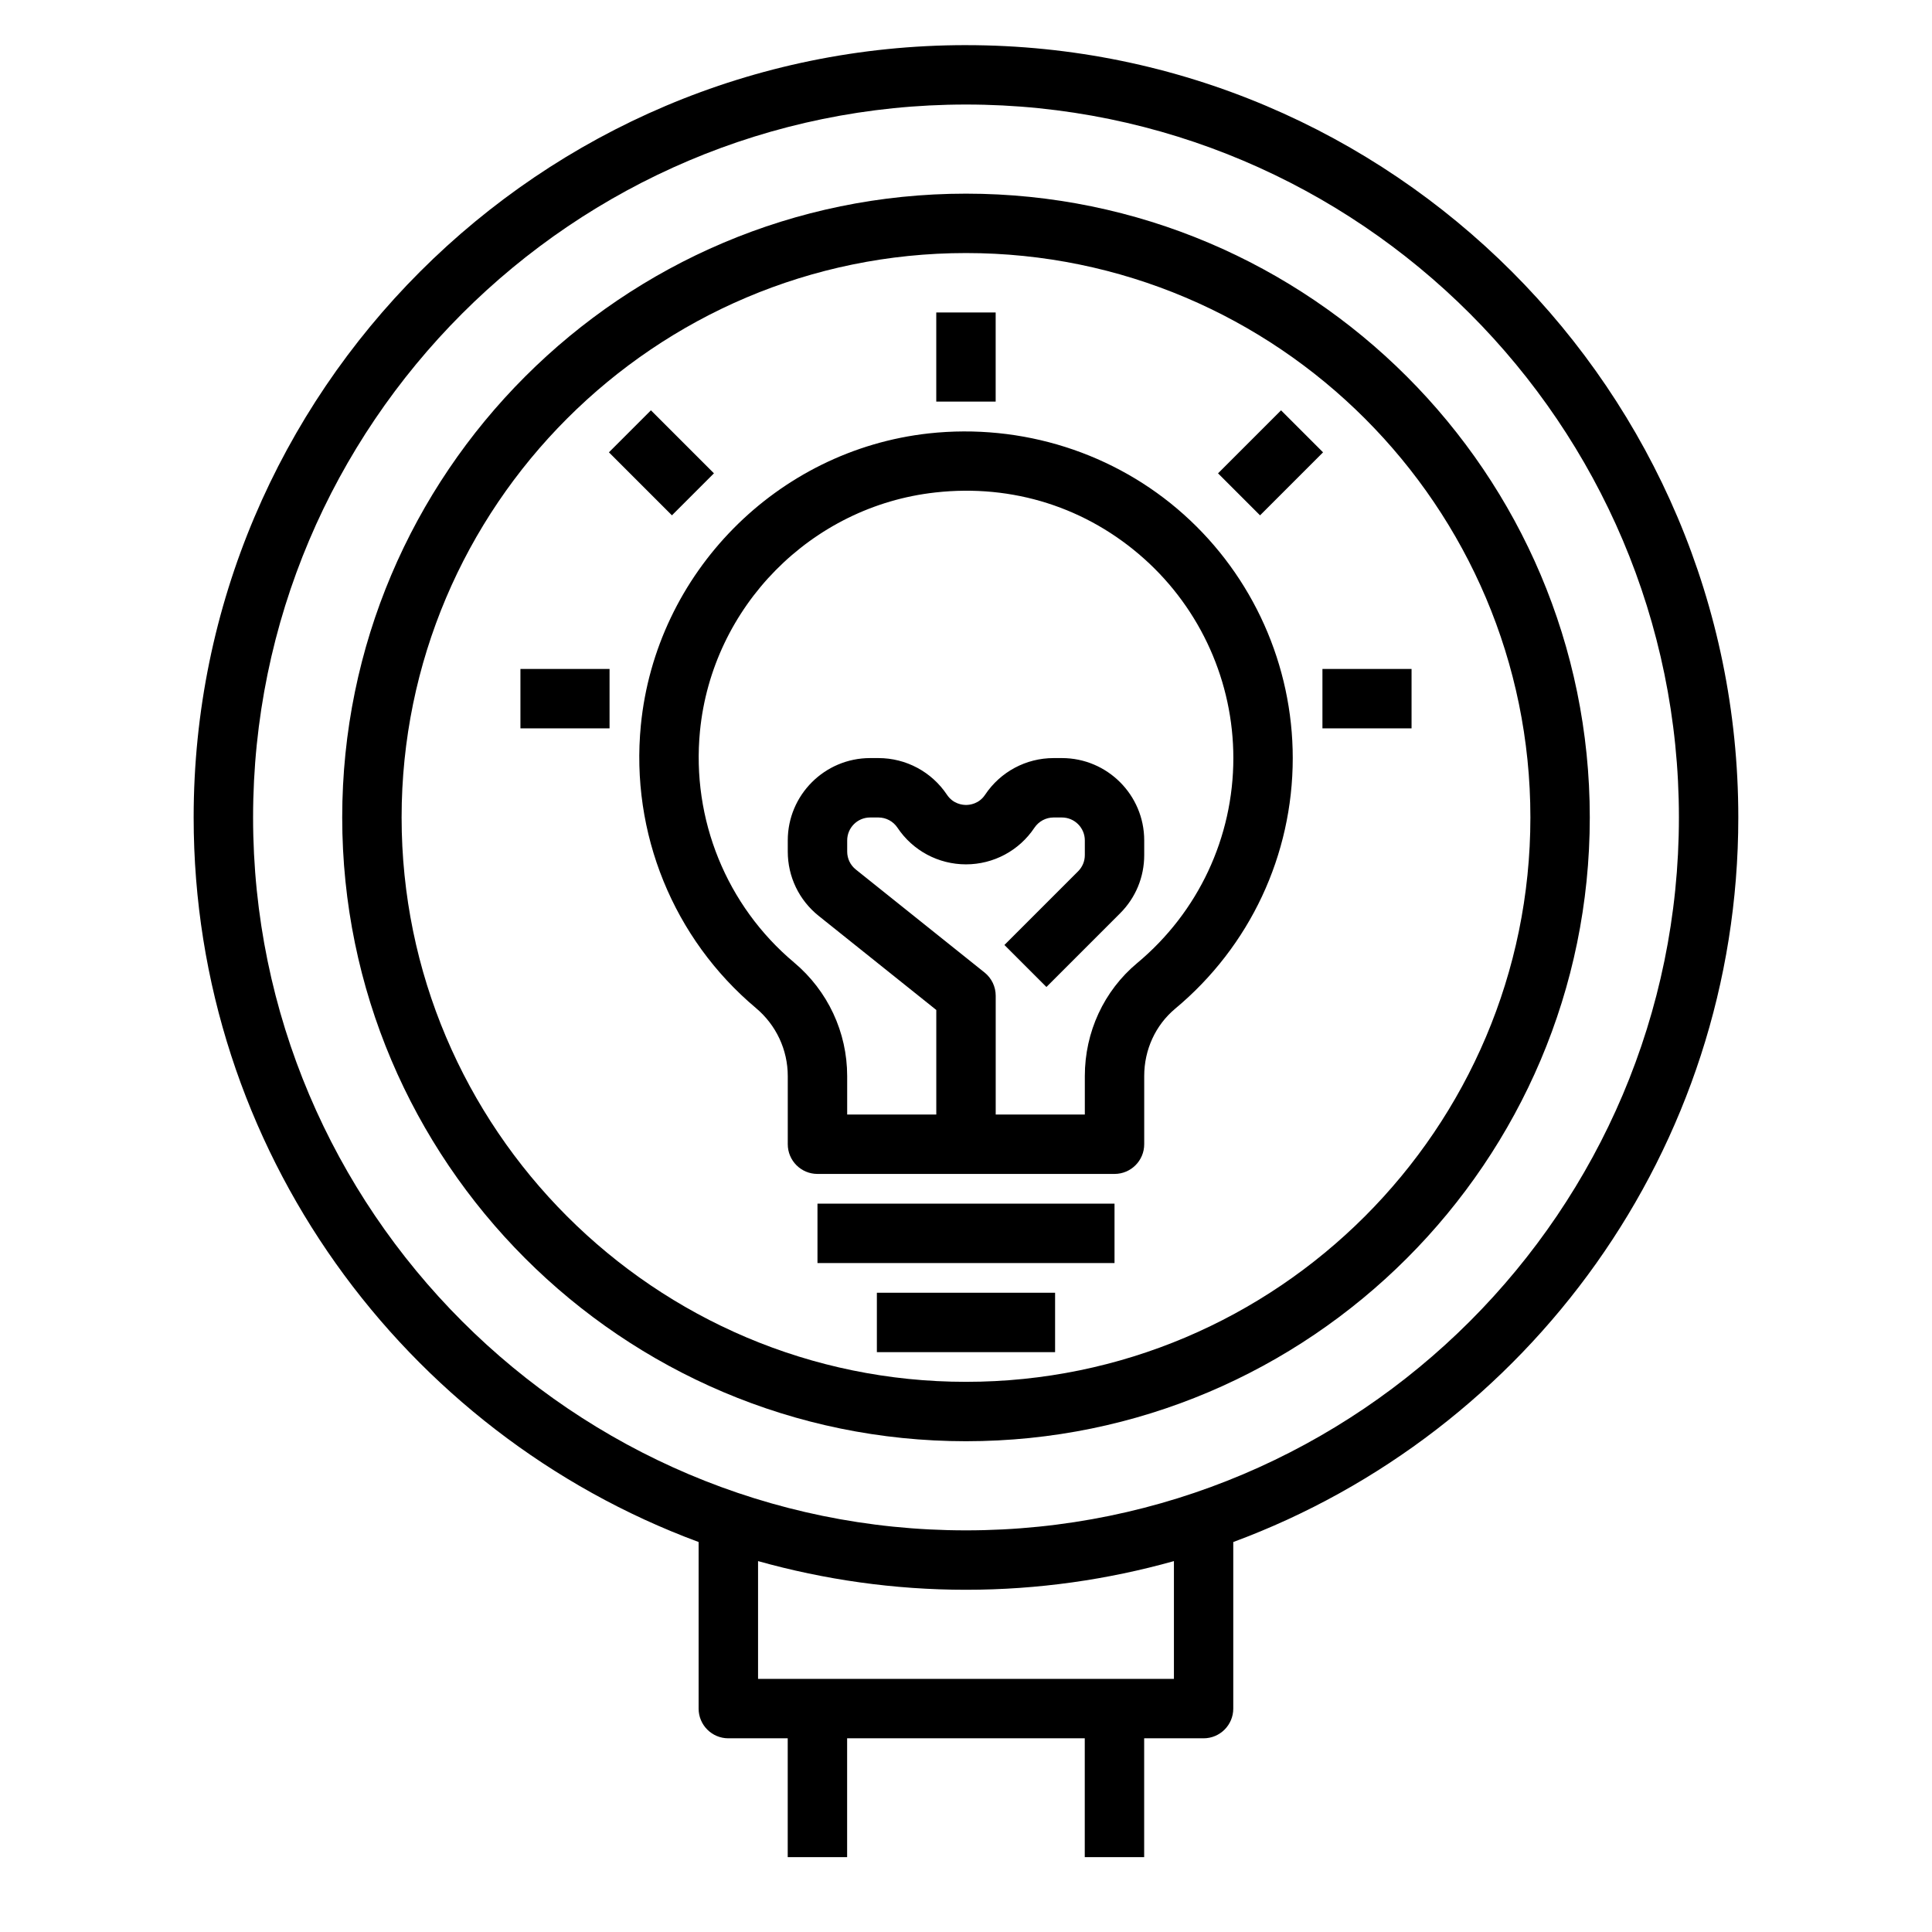
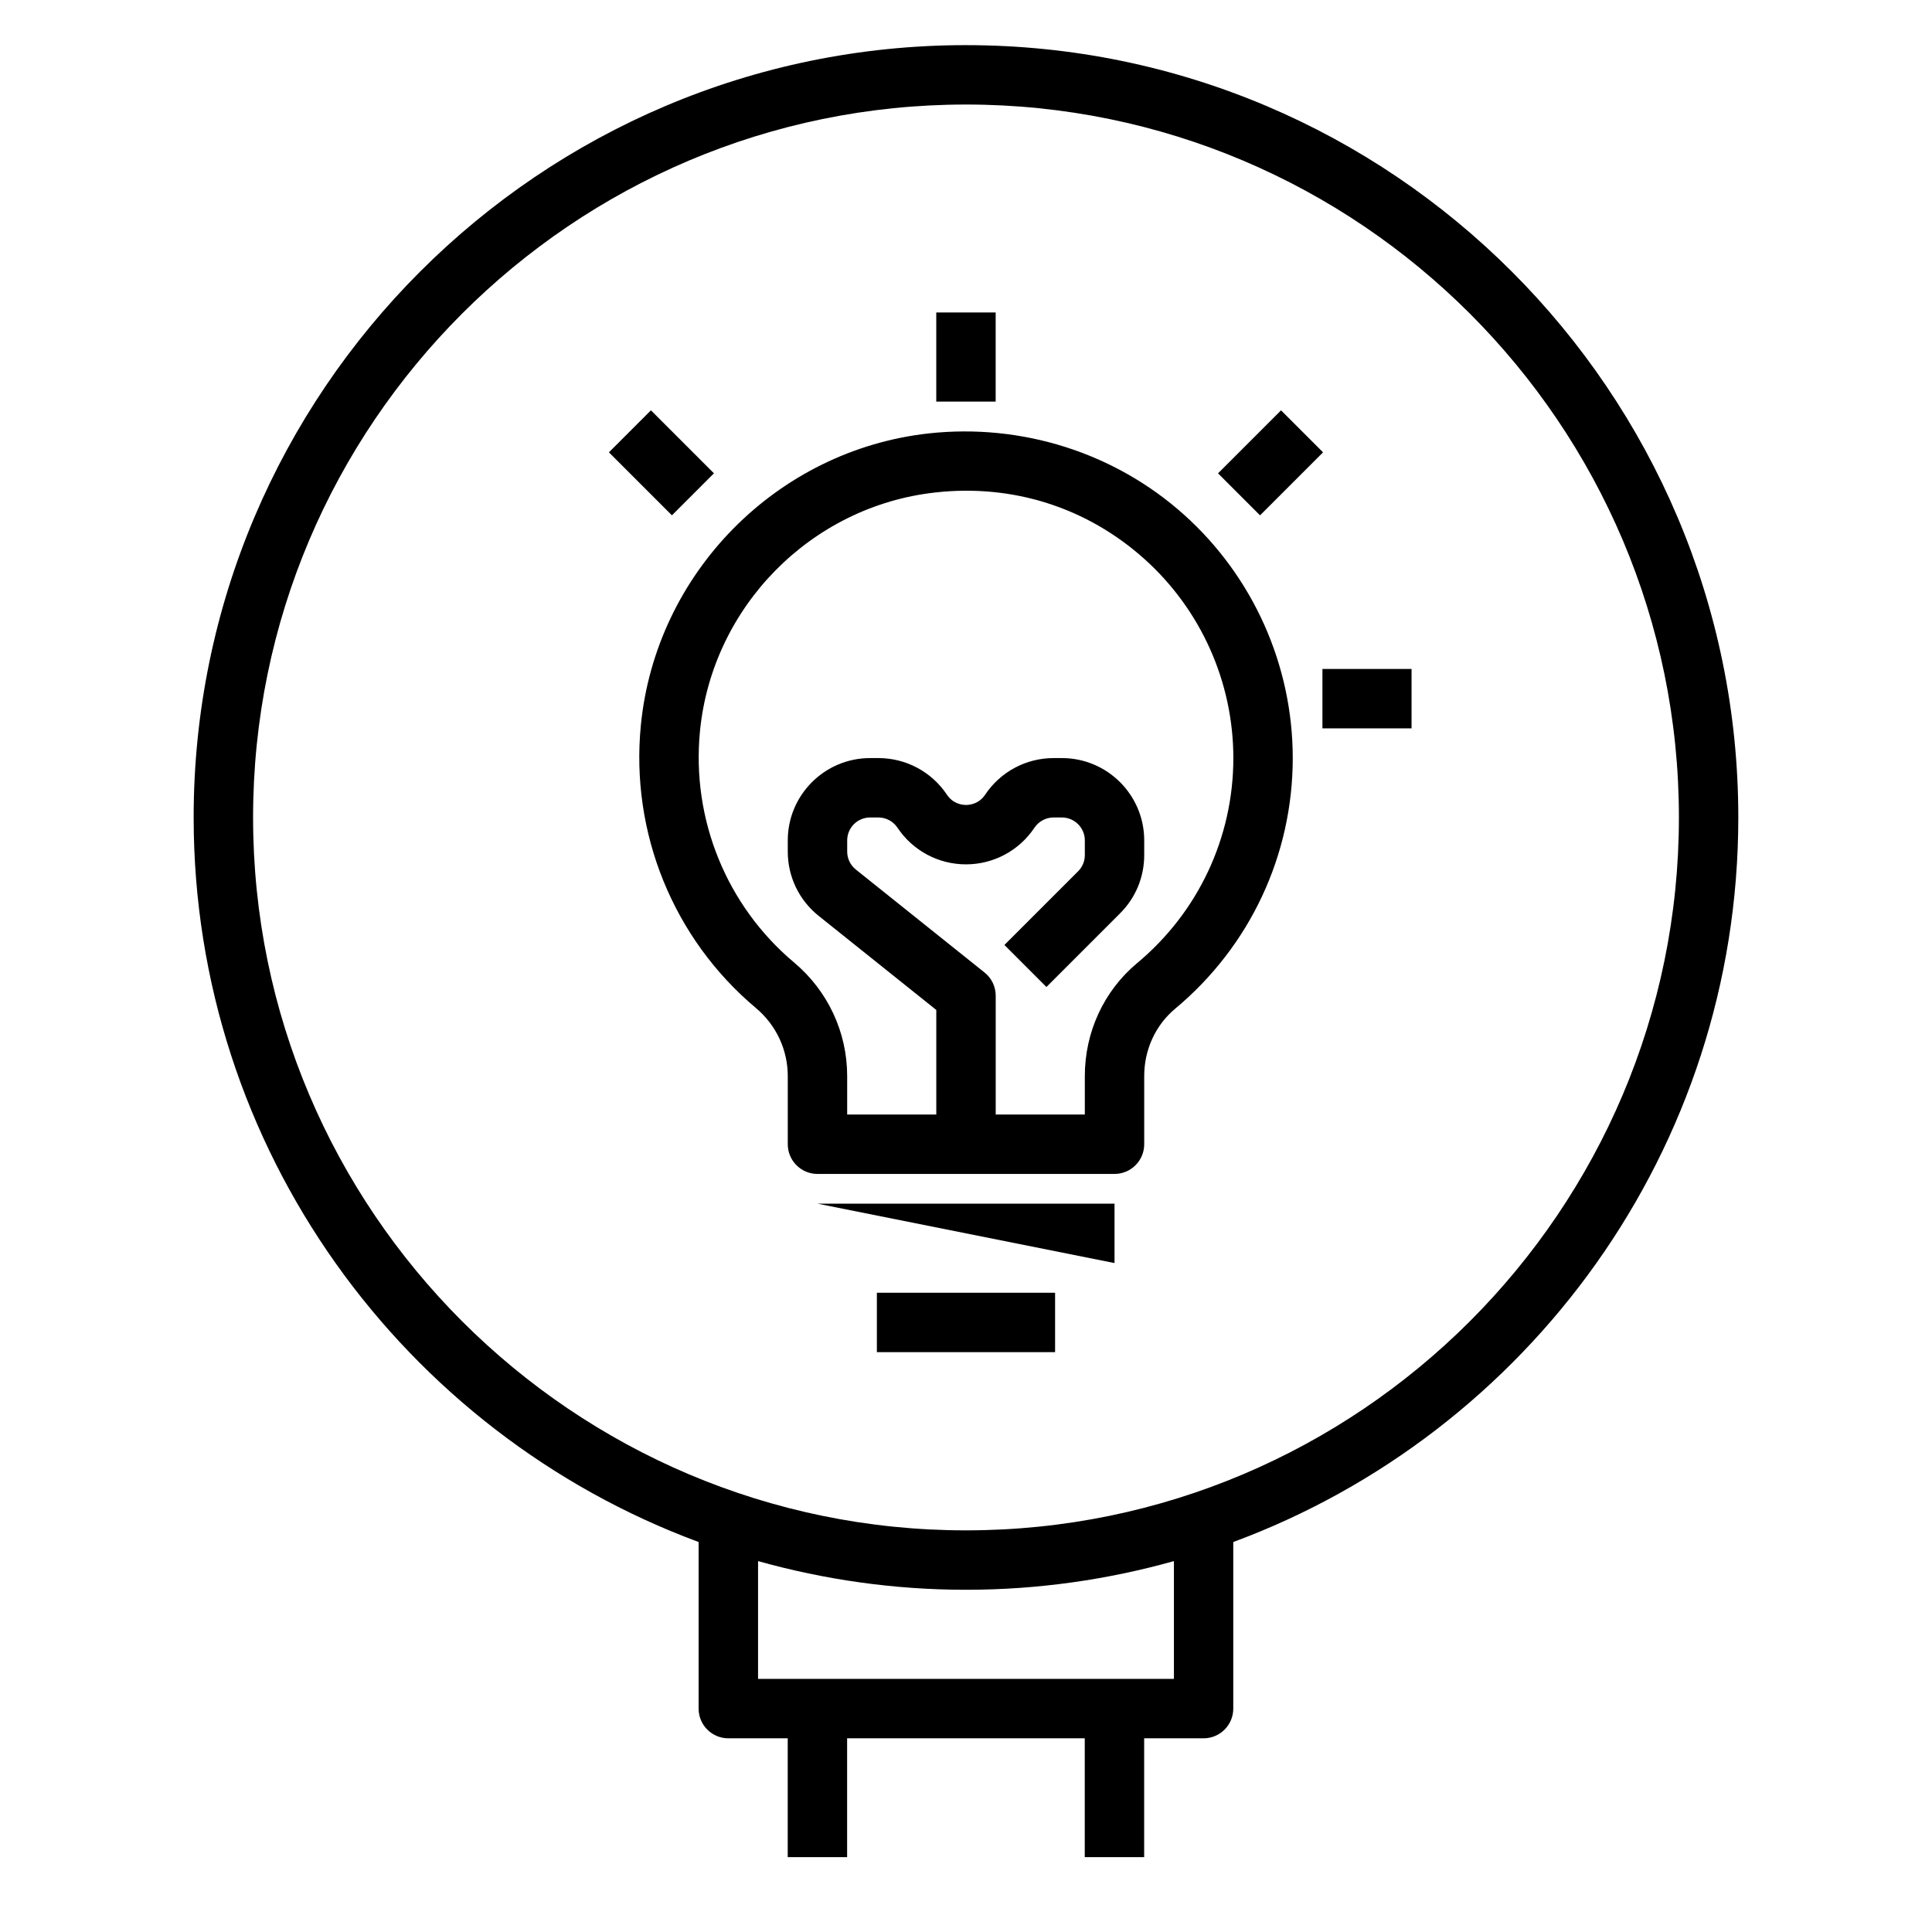
<svg xmlns="http://www.w3.org/2000/svg" fill="#000000" width="800px" height="800px" version="1.1" viewBox="144 144 512 512">
  <g>
    <path d="m457.74 280.37c-18.309-16.398-42.941-24.199-67.59-21.516-40.281 4.449-72.375 36.992-76.32 77.375-2.785 28.527 8.613 56.527 30.488 74.902 5.371 4.504 8.449 11.078 8.449 18.035v18.066c0 4.352 3.527 7.871 7.871 7.871h78.719c4.344 0 7.871-3.519 7.871-7.871v-18.066c0-6.992 2.992-13.492 8.211-17.855 19.801-16.496 31.152-40.703 31.152-66.414 0-24.594-10.516-48.113-28.852-64.527zm-12.383 118.86c-8.816 7.359-13.867 18.27-13.867 29.938v10.195h-23.617v-31.488c0-2.394-1.086-4.652-2.953-6.148l-34.117-27.293c-1.457-1.164-2.289-2.894-2.289-4.754v-2.969c0-3.344 2.723-6.07 6.066-6.07h2.203c2.039 0 3.93 1.016 5.055 2.707 4.055 6.078 10.84 9.715 18.152 9.715s14.098-3.637 18.152-9.715c1.145-1.691 3.027-2.707 5.066-2.707h2.203c3.352 0 6.078 2.727 6.078 6.07v3.898c0 1.621-0.629 3.141-1.777 4.289l-19.531 19.531 11.133 11.133 19.523-19.523c4.125-4.117 6.391-9.605 6.391-15.43v-3.898c0.004-12.027-9.781-21.812-21.809-21.812h-2.203c-7.312 0-14.098 3.637-18.152 9.715-1.629 2.441-4.078 2.707-5.055 2.707-0.977 0-3.434-0.27-5.055-2.707-4.062-6.078-10.848-9.715-18.16-9.715h-2.203c-12.039 0-21.824 9.785-21.824 21.812v2.969c0 6.66 2.984 12.871 8.195 17.043l31.164 24.93v27.711h-23.617v-10.195c0-11.617-5.125-22.586-14.066-30.094-17.902-15.035-27.223-37.949-24.945-61.309 3.227-33.016 29.465-59.621 62.387-63.258 20.508-2.289 40.156 3.984 55.355 17.594 15.004 13.43 23.609 32.676 23.609 52.797 0 21.02-9.289 40.824-25.492 54.332z" />
-     <path d="m360.64 462.98h78.719v15.742h-78.719z" />
+     <path d="m360.64 462.98h78.719v15.742z" />
    <path d="m376.38 486.59h47.23v15.742h-47.23z" />
    <path d="m392.12 226.81h15.742v23.617h-15.742z" />
    <path d="m494.46 321.28h23.617v15.742h-23.617z" />
-     <path d="m281.92 321.28h23.617v15.742h-23.617z" />
    <path d="m305.37 263.87 11.133-11.133 16.699 16.699-11.133 11.133z" />
    <path d="m466.79 269.44 16.699-16.699 11.133 11.133-16.699 16.699z" />
-     <path d="m400 195.32c-91.156 0-165.31 74.164-165.31 165.31 0 91.148 74.156 165.31 165.31 165.31s165.31-74.164 165.31-165.31c0-91.148-74.156-165.31-165.31-165.31zm0 314.88c-82.477 0-149.57-67.094-149.57-149.57 0-82.473 67.094-149.57 149.57-149.57s149.57 67.094 149.57 149.57c-0.004 82.473-67.098 149.57-149.57 149.57z" />
    <path d="m400 155.96c-112.86 0-204.68 91.812-204.68 204.67 0 87.961 55.781 163.13 133.82 192.02v44.148c0 4.352 3.527 7.871 7.871 7.871h15.742v31.488h15.742v-31.488h62.977v31.488h15.742v-31.488h15.742c4.344 0 7.871-3.519 7.871-7.871v-44.145c78.055-28.887 133.84-104.05 133.84-192.02 0-112.86-91.82-204.67-204.67-204.67zm55.102 432.96h-110.21v-31.211c17.547 4.91 36.016 7.598 55.105 7.598s37.559-2.684 55.105-7.598zm-55.102-39.359c-104.17 0-188.93-84.758-188.93-188.93 0-104.17 84.758-188.93 188.93-188.93s188.93 84.758 188.93 188.93c-0.004 104.17-84.762 188.93-188.93 188.93z" />
  </g>
</svg>